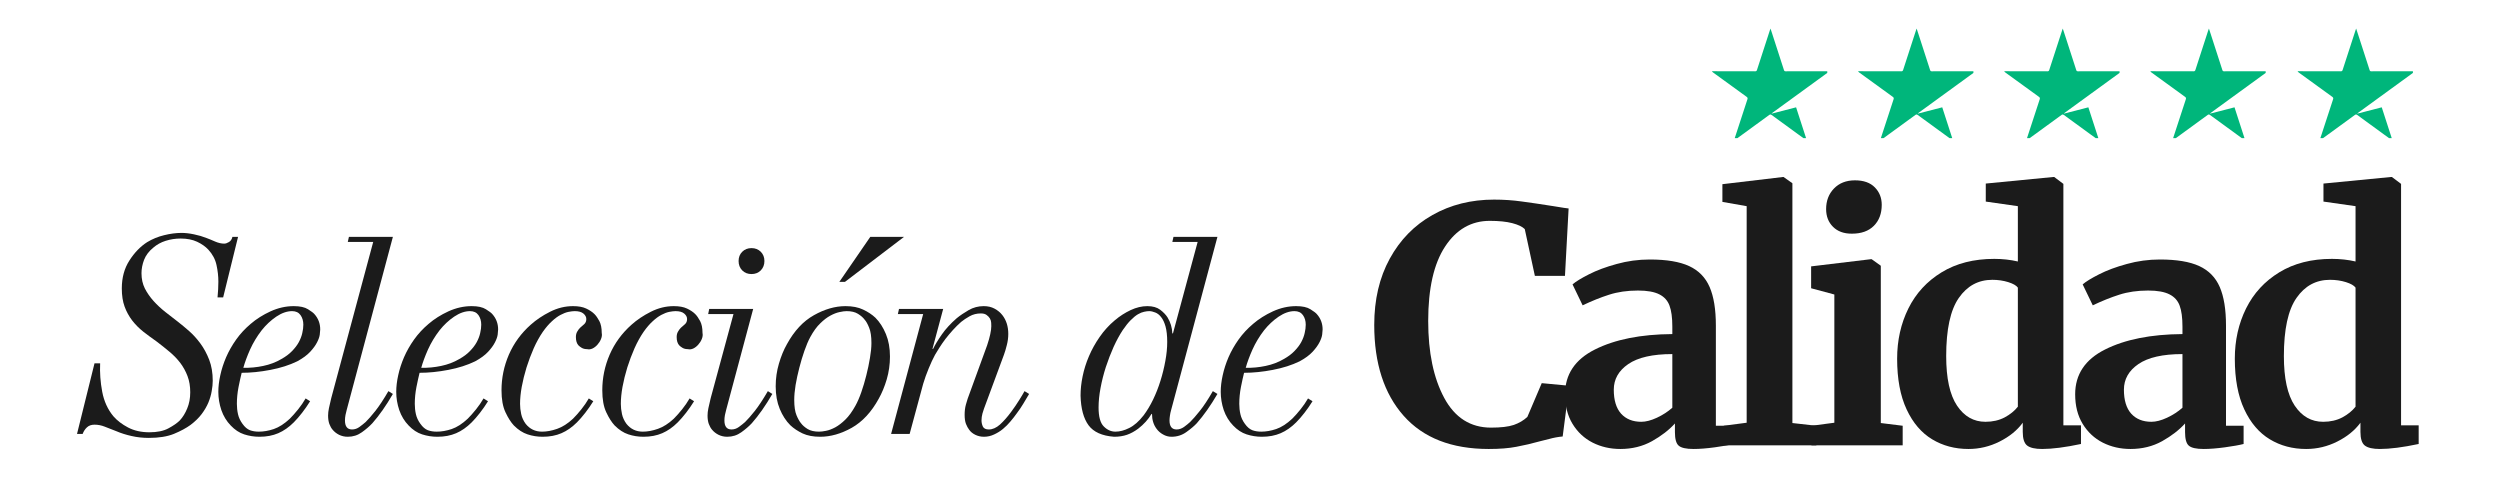
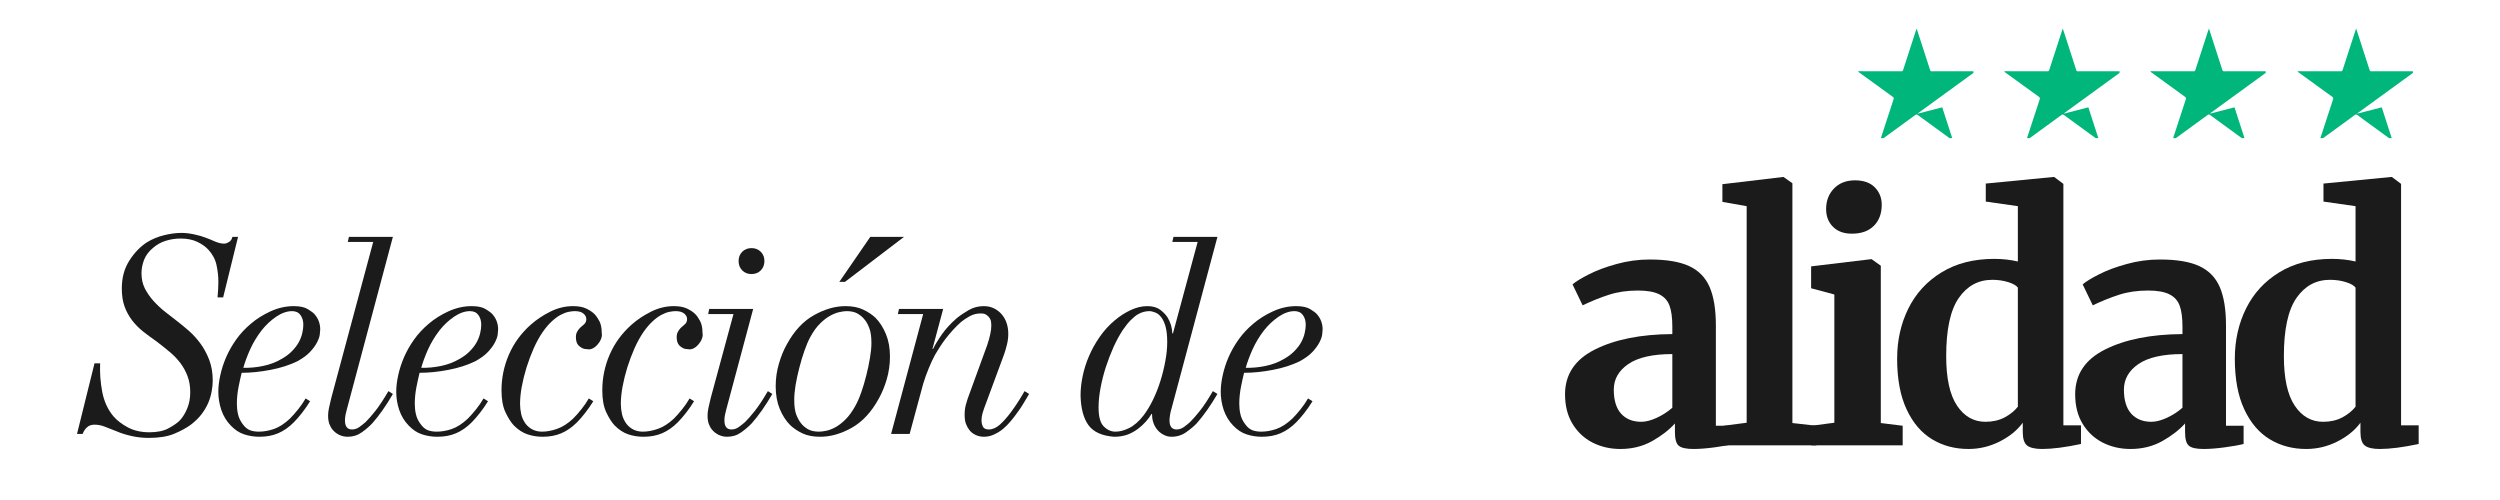
<svg xmlns="http://www.w3.org/2000/svg" version="1.0" preserveAspectRatio="xMidYMid meet" height="100" viewBox="0 0 375 75" zoomAndPan="magnify" width="500">
  <defs>
    <g />
    <clipPath id="8b80aa9a51">
      <rect height="56" y="0" width="161" x="0" />
    </clipPath>
    <clipPath id="820fa99bfd">
      <path clip-rule="nonzero" d="M 173 22 L 188.961 22 L 188.961 43 L 173 43 Z M 173 22" />
    </clipPath>
    <clipPath id="631a1cbf90">
      <rect height="52" y="0" width="189" x="0" />
    </clipPath>
    <clipPath id="2cffc06f2f">
      <path clip-rule="nonzero" d="M 88.637 0.285 L 105.938 0.285 L 105.938 16.723 L 88.637 16.723 Z M 88.637 0.285" />
    </clipPath>
    <clipPath id="0366cafd47">
      <path clip-rule="nonzero" d="M 66.551 0.285 L 83.852 0.285 L 83.852 16.723 L 66.551 16.723 Z M 66.551 0.285" />
    </clipPath>
    <clipPath id="9b9314f5eb">
      <path clip-rule="nonzero" d="M 44.629 0.285 L 61.934 0.285 L 61.934 16.723 L 44.629 16.723 Z M 44.629 0.285" />
    </clipPath>
    <clipPath id="50610937f2">
      <path clip-rule="nonzero" d="M 22.711 0.285 L 40.012 0.285 L 40.012 16.723 L 22.711 16.723 Z M 22.711 0.285" />
    </clipPath>
    <clipPath id="cc63e91d51">
      <path clip-rule="nonzero" d="M 0.789 0.285 L 18.09 0.285 L 18.09 16.723 L 0.789 16.723 Z M 0.789 0.285" />
    </clipPath>
    <clipPath id="674dec4598">
      <rect height="18" y="0" width="107" x="0" />
    </clipPath>
  </defs>
  <g transform="matrix(1, 0, 0, 1, 204, 19)">
    <g clip-path="url(#8b80aa9a51)">
      <g fill-opacity="1" fill="#1b1b1b">
        <g transform="translate(0.714, 47.8)">
          <g>
-             <path d="M 18.594 0.547 C 13.031 0.547 8.773 -1.113 5.828 -4.438 C 2.891 -7.758 1.422 -12.301 1.422 -18.062 C 1.422 -21.852 2.195 -25.164 3.75 -28 C 5.301 -30.832 7.438 -33.016 10.156 -34.547 C 12.875 -36.086 15.953 -36.859 19.391 -36.859 C 20.828 -36.859 22.211 -36.766 23.547 -36.578 C 24.891 -36.398 26.477 -36.164 28.312 -35.875 C 29.688 -35.645 30.441 -35.531 30.578 -35.531 L 30.031 -25.422 L 25.516 -25.422 L 24 -32.438 C 23.633 -32.801 23.008 -33.098 22.125 -33.328 C 21.25 -33.555 20.125 -33.672 18.75 -33.672 C 15.969 -33.672 13.734 -32.383 12.047 -29.812 C 10.359 -27.25 9.516 -23.531 9.516 -18.656 C 9.516 -13.938 10.316 -10.086 11.922 -7.109 C 13.523 -4.141 15.863 -2.656 18.938 -2.656 C 20.414 -2.656 21.555 -2.789 22.359 -3.062 C 23.16 -3.344 23.836 -3.742 24.391 -4.266 L 26.547 -9.328 L 30.672 -8.938 L 29.688 -1.328 C 29 -1.266 28.32 -1.141 27.656 -0.953 C 26.988 -0.773 26.57 -0.672 26.406 -0.641 C 25.094 -0.273 23.867 0.008 22.734 0.219 C 21.609 0.438 20.227 0.547 18.594 0.547 Z M 18.594 0.547" />
-           </g>
+             </g>
        </g>
      </g>
      <g fill-opacity="1" fill="#1b1b1b">
        <g transform="translate(29.083, 47.8)">
          <g>
            <path d="M 1.672 -7.656 C 1.672 -10.633 3.164 -12.875 6.156 -14.375 C 9.156 -15.883 13.023 -16.656 17.766 -16.688 L 17.766 -17.812 C 17.766 -19.156 17.625 -20.203 17.344 -20.953 C 17.07 -21.703 16.566 -22.266 15.828 -22.641 C 15.086 -23.023 14.016 -23.219 12.609 -23.219 C 11.004 -23.219 9.562 -23.008 8.281 -22.594 C 7.008 -22.188 5.688 -21.656 4.312 -21 L 2.797 -24.141 C 3.285 -24.566 4.109 -25.07 5.266 -25.656 C 6.43 -26.25 7.816 -26.766 9.422 -27.203 C 11.023 -27.648 12.676 -27.875 14.375 -27.875 C 16.895 -27.875 18.863 -27.547 20.281 -26.891 C 21.707 -26.234 22.734 -25.188 23.359 -23.75 C 23.984 -22.312 24.297 -20.383 24.297 -17.969 L 24.297 -2.938 L 26.938 -2.938 L 26.938 -0.203 C 26.289 -0.035 25.359 0.129 24.141 0.297 C 22.93 0.461 21.867 0.547 20.953 0.547 C 19.836 0.547 19.094 0.379 18.719 0.047 C 18.344 -0.273 18.156 -0.945 18.156 -1.969 L 18.156 -3.281 C 17.27 -2.301 16.125 -1.414 14.719 -0.625 C 13.312 0.156 11.727 0.547 9.969 0.547 C 8.457 0.547 7.07 0.227 5.812 -0.406 C 4.551 -1.051 3.547 -1.988 2.797 -3.219 C 2.047 -4.445 1.672 -5.926 1.672 -7.656 Z M 13.109 -3.531 C 13.797 -3.531 14.578 -3.734 15.453 -4.141 C 16.336 -4.555 17.109 -5.055 17.766 -5.641 L 17.766 -13.688 C 14.816 -13.688 12.613 -13.188 11.156 -12.188 C 9.707 -11.195 8.984 -9.914 8.984 -8.344 C 8.984 -6.77 9.348 -5.57 10.078 -4.75 C 10.816 -3.938 11.828 -3.531 13.109 -3.531 Z M 13.109 -3.531" />
          </g>
        </g>
      </g>
      <g fill-opacity="1" fill="#1b1b1b">
        <g transform="translate(52.938, 47.8)">
          <g>
            <path d="M 5.062 -35.875 L 1.422 -36.516 L 1.422 -39.172 L 10.5 -40.25 L 10.594 -40.25 L 11.922 -39.312 L 11.922 -3.344 L 15.516 -2.938 L 15.516 0 L 1.625 0 L 1.625 -2.938 L 5.062 -3.391 Z M 5.062 -35.875" />
          </g>
        </g>
      </g>
      <g fill-opacity="1" fill="#1b1b1b">
        <g transform="translate(65.699, 47.8)">
          <g>
            <path d="M 8.047 -31.75 C 6.867 -31.75 5.938 -32.094 5.25 -32.781 C 4.562 -33.469 4.219 -34.352 4.219 -35.438 C 4.219 -36.676 4.609 -37.703 5.391 -38.516 C 6.18 -39.336 7.234 -39.75 8.547 -39.75 C 9.848 -39.75 10.844 -39.395 11.531 -38.688 C 12.219 -37.988 12.562 -37.117 12.562 -36.078 C 12.562 -34.766 12.164 -33.711 11.375 -32.922 C 10.594 -32.141 9.5 -31.75 8.094 -31.75 Z M 5.453 -22.625 L 1.969 -23.562 L 1.969 -26.844 L 10.938 -27.922 L 11.047 -27.922 L 12.422 -26.938 L 12.422 -3.344 L 15.703 -2.938 L 15.703 0 L 2.016 0 L 2.016 -2.938 L 5.453 -3.391 Z M 5.453 -22.625" />
          </g>
        </g>
      </g>
      <g fill-opacity="1" fill="#1b1b1b">
        <g transform="translate(78.804, 47.8)">
          <g>
            <path d="M 12.469 0.547 C 10.438 0.547 8.617 0.062 7.016 -0.906 C 5.41 -1.875 4.133 -3.367 3.188 -5.391 C 2.238 -7.422 1.766 -9.957 1.766 -13 C 1.766 -15.75 2.328 -18.258 3.453 -20.531 C 4.586 -22.812 6.25 -24.617 8.438 -25.953 C 10.633 -27.297 13.27 -27.969 16.344 -27.969 C 17.582 -27.969 18.758 -27.836 19.875 -27.578 L 19.875 -35.875 L 15.062 -36.562 L 15.062 -39.266 L 25.172 -40.25 L 25.328 -40.25 L 26.703 -39.219 L 26.703 -3 L 29.344 -3 L 29.344 -0.203 C 26.988 0.297 25.047 0.547 23.516 0.547 C 22.461 0.547 21.711 0.375 21.266 0.031 C 20.828 -0.312 20.609 -0.992 20.609 -2.016 L 20.609 -3.391 C 19.766 -2.242 18.602 -1.301 17.125 -0.562 C 15.656 0.176 14.102 0.547 12.469 0.547 Z M 15.016 -3.531 C 16.098 -3.531 17.055 -3.75 17.891 -4.188 C 18.723 -4.633 19.383 -5.172 19.875 -5.797 L 19.875 -23.656 C 19.645 -23.977 19.16 -24.254 18.422 -24.484 C 17.691 -24.711 16.898 -24.828 16.047 -24.828 C 13.953 -24.828 12.273 -23.922 11.016 -22.109 C 9.754 -20.297 9.125 -17.391 9.125 -13.391 C 9.125 -10.055 9.664 -7.578 10.75 -5.953 C 11.832 -4.336 13.254 -3.531 15.016 -3.531 Z M 15.016 -3.531" />
          </g>
        </g>
      </g>
      <g fill-opacity="1" fill="#1b1b1b">
        <g transform="translate(105.603, 47.8)">
          <g>
            <path d="M 1.672 -7.656 C 1.672 -10.633 3.164 -12.875 6.156 -14.375 C 9.156 -15.883 13.023 -16.656 17.766 -16.688 L 17.766 -17.812 C 17.766 -19.156 17.625 -20.203 17.344 -20.953 C 17.07 -21.703 16.566 -22.266 15.828 -22.641 C 15.086 -23.023 14.016 -23.219 12.609 -23.219 C 11.004 -23.219 9.562 -23.008 8.281 -22.594 C 7.008 -22.188 5.688 -21.656 4.312 -21 L 2.797 -24.141 C 3.285 -24.566 4.109 -25.07 5.266 -25.656 C 6.43 -26.25 7.816 -26.766 9.422 -27.203 C 11.023 -27.648 12.676 -27.875 14.375 -27.875 C 16.895 -27.875 18.863 -27.547 20.281 -26.891 C 21.707 -26.234 22.734 -25.188 23.359 -23.75 C 23.984 -22.312 24.297 -20.383 24.297 -17.969 L 24.297 -2.938 L 26.938 -2.938 L 26.938 -0.203 C 26.289 -0.035 25.359 0.129 24.141 0.297 C 22.93 0.461 21.867 0.547 20.953 0.547 C 19.836 0.547 19.094 0.379 18.719 0.047 C 18.344 -0.273 18.156 -0.945 18.156 -1.969 L 18.156 -3.281 C 17.27 -2.301 16.125 -1.414 14.719 -0.625 C 13.312 0.156 11.727 0.547 9.969 0.547 C 8.457 0.547 7.07 0.227 5.812 -0.406 C 4.551 -1.051 3.547 -1.988 2.797 -3.219 C 2.047 -4.445 1.672 -5.926 1.672 -7.656 Z M 13.109 -3.531 C 13.797 -3.531 14.578 -3.734 15.453 -4.141 C 16.336 -4.555 17.109 -5.055 17.766 -5.641 L 17.766 -13.688 C 14.816 -13.688 12.613 -13.188 11.156 -12.188 C 9.707 -11.195 8.984 -9.914 8.984 -8.344 C 8.984 -6.77 9.348 -5.57 10.078 -4.75 C 10.816 -3.938 11.828 -3.531 13.109 -3.531 Z M 13.109 -3.531" />
          </g>
        </g>
      </g>
      <g fill-opacity="1" fill="#1b1b1b">
        <g transform="translate(129.457, 47.8)">
          <g>
            <path d="M 12.469 0.547 C 10.438 0.547 8.617 0.062 7.016 -0.906 C 5.41 -1.875 4.133 -3.367 3.188 -5.391 C 2.238 -7.422 1.766 -9.957 1.766 -13 C 1.766 -15.75 2.328 -18.258 3.453 -20.531 C 4.586 -22.812 6.25 -24.617 8.438 -25.953 C 10.633 -27.297 13.27 -27.969 16.344 -27.969 C 17.582 -27.969 18.758 -27.836 19.875 -27.578 L 19.875 -35.875 L 15.062 -36.562 L 15.062 -39.266 L 25.172 -40.25 L 25.328 -40.25 L 26.703 -39.219 L 26.703 -3 L 29.344 -3 L 29.344 -0.203 C 26.988 0.297 25.047 0.547 23.516 0.547 C 22.461 0.547 21.711 0.375 21.266 0.031 C 20.828 -0.312 20.609 -0.992 20.609 -2.016 L 20.609 -3.391 C 19.766 -2.242 18.602 -1.301 17.125 -0.562 C 15.656 0.176 14.102 0.547 12.469 0.547 Z M 15.016 -3.531 C 16.098 -3.531 17.055 -3.75 17.891 -4.188 C 18.723 -4.633 19.383 -5.172 19.875 -5.797 L 19.875 -23.656 C 19.645 -23.977 19.16 -24.254 18.422 -24.484 C 17.691 -24.711 16.898 -24.828 16.047 -24.828 C 13.953 -24.828 12.273 -23.922 11.016 -22.109 C 9.754 -20.297 9.125 -17.391 9.125 -13.391 C 9.125 -10.055 9.664 -7.578 10.75 -5.953 C 11.832 -4.336 13.254 -3.531 15.016 -3.531 Z M 15.016 -3.531" />
          </g>
        </g>
      </g>
    </g>
  </g>
  <g transform="matrix(1, 0, 0, 1, 10, 23)">
    <g clip-path="url(#631a1cbf90)">
      <g fill-opacity="1" fill="#1b1b1b">
        <g transform="translate(1.552, 42.092)">
          <g>
            <path d="M 24.156 -29.562 L 21.922 -20.484 L 21.078 -20.484 C 21.16 -21.328 21.203 -22.113 21.203 -22.844 C 21.203 -23.664 21.109 -24.5 20.922 -25.344 C 20.742 -26.188 20.332 -26.957 19.688 -27.656 C 19.258 -28.113 18.703 -28.504 18.016 -28.828 C 17.328 -29.148 16.504 -29.312 15.547 -29.312 C 14.754 -29.312 14.004 -29.195 13.297 -28.969 C 12.598 -28.75 11.984 -28.41 11.453 -27.953 C 10.797 -27.422 10.332 -26.812 10.062 -26.125 C 9.801 -25.438 9.672 -24.766 9.672 -24.109 C 9.672 -23.266 9.836 -22.504 10.172 -21.828 C 10.516 -21.16 10.953 -20.531 11.484 -19.938 C 12.023 -19.344 12.617 -18.789 13.266 -18.281 C 13.91 -17.781 14.539 -17.289 15.156 -16.812 C 15.664 -16.414 16.219 -15.957 16.812 -15.438 C 17.406 -14.914 17.969 -14.297 18.5 -13.578 C 19.031 -12.859 19.473 -12.039 19.828 -11.125 C 20.18 -10.207 20.359 -9.16 20.359 -7.984 C 20.359 -7.504 20.305 -6.984 20.203 -6.422 C 20.109 -5.859 19.941 -5.285 19.703 -4.703 C 19.461 -4.129 19.125 -3.551 18.688 -2.969 C 18.25 -2.395 17.691 -1.852 17.016 -1.344 C 16.367 -0.875 15.547 -0.43 14.547 -0.016 C 13.547 0.391 12.285 0.594 10.766 0.594 C 9.867 0.594 9.008 0.5 8.188 0.312 C 7.375 0.133 6.602 -0.109 5.875 -0.422 C 5.227 -0.672 4.656 -0.895 4.156 -1.094 C 3.664 -1.289 3.156 -1.391 2.625 -1.391 C 2.145 -1.391 1.766 -1.254 1.484 -0.984 C 1.203 -0.723 0.988 -0.395 0.844 0 L 0 0 L 2.625 -10.594 L 3.469 -10.594 C 3.406 -9.188 3.508 -7.766 3.781 -6.328 C 4.051 -4.898 4.609 -3.676 5.453 -2.656 C 6.016 -2.008 6.75 -1.445 7.656 -0.969 C 8.57 -0.488 9.641 -0.25 10.859 -0.25 C 12.035 -0.25 12.988 -0.445 13.719 -0.844 C 14.457 -1.238 15.023 -1.633 15.422 -2.031 C 15.867 -2.508 16.238 -3.109 16.531 -3.828 C 16.832 -4.547 16.984 -5.352 16.984 -6.25 C 16.984 -7.156 16.848 -7.961 16.578 -8.672 C 16.305 -9.391 15.945 -10.047 15.5 -10.641 C 15.051 -11.234 14.516 -11.789 13.891 -12.312 C 13.273 -12.832 12.629 -13.348 11.953 -13.859 C 11.242 -14.359 10.57 -14.852 9.938 -15.344 C 9.312 -15.844 8.758 -16.398 8.281 -17.016 C 7.801 -17.641 7.422 -18.332 7.141 -19.094 C 6.859 -19.852 6.719 -20.766 6.719 -21.828 C 6.719 -23.441 7.098 -24.836 7.859 -26.016 C 8.617 -27.203 9.504 -28.117 10.516 -28.766 C 11.305 -29.242 12.156 -29.594 13.062 -29.812 C 13.977 -30.039 14.848 -30.156 15.672 -30.156 C 16.266 -30.156 16.895 -30.082 17.562 -29.938 C 18.238 -29.801 18.859 -29.617 19.422 -29.391 C 19.797 -29.254 20.227 -29.078 20.719 -28.859 C 21.207 -28.648 21.664 -28.547 22.094 -28.547 C 22.289 -28.547 22.52 -28.625 22.781 -28.781 C 23.051 -28.938 23.227 -29.195 23.312 -29.562 Z M 24.156 -29.562" />
          </g>
        </g>
      </g>
      <g fill-opacity="1" fill="#1b1b1b">
        <g transform="translate(20.891, 42.092)">
          <g>
            <path d="M 5.609 -9.922 C 6.598 -9.898 7.594 -9.992 8.594 -10.203 C 9.594 -10.41 10.5 -10.754 11.312 -11.234 C 11.969 -11.598 12.504 -12 12.922 -12.438 C 13.348 -12.875 13.688 -13.32 13.938 -13.781 C 14.188 -14.25 14.359 -14.703 14.453 -15.141 C 14.555 -15.578 14.609 -15.992 14.609 -16.391 C 14.609 -16.953 14.469 -17.43 14.188 -17.828 C 13.906 -18.223 13.484 -18.422 12.922 -18.422 C 12.16 -18.422 11.367 -18.145 10.547 -17.594 C 9.734 -17.039 9.004 -16.359 8.359 -15.547 C 7.66 -14.641 7.082 -13.68 6.625 -12.672 C 6.176 -11.66 5.836 -10.742 5.609 -9.922 Z M 15.625 -4.906 C 15.258 -4.312 14.859 -3.734 14.422 -3.172 C 13.984 -2.609 13.566 -2.129 13.172 -1.734 C 12.441 -1.004 11.664 -0.461 10.844 -0.109 C 10.031 0.242 9.094 0.422 8.031 0.422 C 7.238 0.422 6.473 0.301 5.734 0.062 C 5.004 -0.176 4.332 -0.617 3.719 -1.266 C 3.094 -1.91 2.625 -2.68 2.312 -3.578 C 2.008 -4.484 1.859 -5.398 1.859 -6.328 C 1.859 -7.086 1.957 -7.914 2.156 -8.812 C 2.352 -9.719 2.645 -10.617 3.031 -11.516 C 3.426 -12.422 3.926 -13.301 4.531 -14.156 C 5.145 -15.02 5.875 -15.805 6.719 -16.516 C 7.562 -17.242 8.551 -17.867 9.688 -18.391 C 10.832 -18.91 11.992 -19.172 13.172 -19.172 C 14.109 -19.172 14.82 -19.016 15.312 -18.703 C 15.801 -18.398 16.117 -18.16 16.266 -17.984 C 16.848 -17.336 17.141 -16.566 17.141 -15.672 C 17.141 -15.523 17.117 -15.273 17.078 -14.922 C 17.035 -14.578 16.898 -14.188 16.672 -13.75 C 16.453 -13.312 16.109 -12.836 15.641 -12.328 C 15.18 -11.828 14.531 -11.348 13.688 -10.891 C 12.531 -10.328 11.191 -9.898 9.672 -9.609 C 8.148 -9.316 6.711 -9.172 5.359 -9.172 C 5.223 -8.629 5.066 -7.922 4.891 -7.047 C 4.723 -6.18 4.641 -5.336 4.641 -4.516 C 4.641 -3.984 4.695 -3.461 4.812 -2.953 C 4.926 -2.453 5.148 -1.973 5.484 -1.516 C 5.828 -1.035 6.195 -0.719 6.594 -0.562 C 6.988 -0.414 7.438 -0.344 7.938 -0.344 C 8.645 -0.344 9.391 -0.473 10.172 -0.734 C 10.961 -1.004 11.766 -1.52 12.578 -2.281 C 12.973 -2.676 13.391 -3.145 13.828 -3.688 C 14.266 -4.238 14.641 -4.785 14.953 -5.328 Z M 15.625 -4.906" />
          </g>
        </g>
      </g>
      <g fill-opacity="1" fill="#1b1b1b">
        <g transform="translate(36.683, 42.092)">
          <g>
            <path d="M 12.25 -29.562 L 5.328 -3.625 C 5.266 -3.406 5.203 -3.145 5.141 -2.844 C 5.086 -2.551 5.062 -2.281 5.062 -2.031 C 5.062 -1.125 5.414 -0.672 6.125 -0.672 C 6.52 -0.672 6.891 -0.797 7.234 -1.047 C 7.586 -1.305 7.895 -1.551 8.156 -1.781 C 8.551 -2.164 9.035 -2.719 9.609 -3.438 C 10.18 -4.156 10.836 -5.148 11.578 -6.422 L 12.25 -6 C 11.238 -4.25 10.211 -2.785 9.172 -1.609 C 8.742 -1.148 8.219 -0.695 7.594 -0.25 C 6.977 0.195 6.273 0.422 5.484 0.422 C 5.004 0.422 4.566 0.32 4.172 0.125 C 3.785 -0.07 3.461 -0.328 3.203 -0.641 C 3.016 -0.859 2.852 -1.145 2.719 -1.5 C 2.594 -1.852 2.531 -2.27 2.531 -2.75 C 2.531 -3.082 2.57 -3.453 2.656 -3.859 C 2.738 -4.273 2.852 -4.773 3 -5.359 L 9.297 -28.797 L 5.484 -28.797 L 5.656 -29.562 Z M 12.25 -29.562" />
          </g>
        </g>
      </g>
      <g fill-opacity="1" fill="#1b1b1b">
        <g transform="translate(47.577, 42.092)">
          <g>
            <path d="M 5.609 -9.922 C 6.598 -9.898 7.594 -9.992 8.594 -10.203 C 9.594 -10.41 10.5 -10.754 11.312 -11.234 C 11.969 -11.598 12.504 -12 12.922 -12.438 C 13.348 -12.875 13.688 -13.32 13.938 -13.781 C 14.188 -14.25 14.359 -14.703 14.453 -15.141 C 14.555 -15.578 14.609 -15.992 14.609 -16.391 C 14.609 -16.953 14.469 -17.43 14.188 -17.828 C 13.906 -18.223 13.484 -18.422 12.922 -18.422 C 12.16 -18.422 11.367 -18.145 10.547 -17.594 C 9.734 -17.039 9.004 -16.359 8.359 -15.547 C 7.66 -14.641 7.082 -13.68 6.625 -12.672 C 6.176 -11.66 5.836 -10.742 5.609 -9.922 Z M 15.625 -4.906 C 15.258 -4.312 14.859 -3.734 14.422 -3.172 C 13.984 -2.609 13.566 -2.129 13.172 -1.734 C 12.441 -1.004 11.664 -0.461 10.844 -0.109 C 10.031 0.242 9.094 0.422 8.031 0.422 C 7.238 0.422 6.473 0.301 5.734 0.062 C 5.004 -0.176 4.332 -0.617 3.719 -1.266 C 3.094 -1.91 2.625 -2.68 2.312 -3.578 C 2.008 -4.484 1.859 -5.398 1.859 -6.328 C 1.859 -7.086 1.957 -7.914 2.156 -8.812 C 2.352 -9.719 2.645 -10.617 3.031 -11.516 C 3.426 -12.422 3.926 -13.301 4.531 -14.156 C 5.145 -15.02 5.875 -15.805 6.719 -16.516 C 7.562 -17.242 8.551 -17.867 9.688 -18.391 C 10.832 -18.91 11.992 -19.172 13.172 -19.172 C 14.109 -19.172 14.82 -19.016 15.312 -18.703 C 15.801 -18.398 16.117 -18.16 16.266 -17.984 C 16.848 -17.336 17.141 -16.566 17.141 -15.672 C 17.141 -15.523 17.117 -15.273 17.078 -14.922 C 17.035 -14.578 16.898 -14.188 16.672 -13.75 C 16.453 -13.312 16.109 -12.836 15.641 -12.328 C 15.18 -11.828 14.531 -11.348 13.688 -10.891 C 12.531 -10.328 11.191 -9.898 9.672 -9.609 C 8.148 -9.316 6.711 -9.172 5.359 -9.172 C 5.223 -8.629 5.066 -7.922 4.891 -7.047 C 4.723 -6.18 4.641 -5.336 4.641 -4.516 C 4.641 -3.984 4.695 -3.461 4.812 -2.953 C 4.926 -2.453 5.148 -1.973 5.484 -1.516 C 5.828 -1.035 6.195 -0.719 6.594 -0.562 C 6.988 -0.414 7.438 -0.344 7.938 -0.344 C 8.645 -0.344 9.391 -0.473 10.172 -0.734 C 10.961 -1.004 11.766 -1.52 12.578 -2.281 C 12.973 -2.676 13.391 -3.145 13.828 -3.688 C 14.266 -4.238 14.641 -4.785 14.953 -5.328 Z M 15.625 -4.906" />
          </g>
        </g>
      </g>
      <g fill-opacity="1" fill="#1b1b1b">
        <g transform="translate(63.368, 42.092)">
          <g>
            <path d="M 15.625 -4.906 C 15.258 -4.312 14.859 -3.734 14.422 -3.172 C 13.984 -2.609 13.566 -2.129 13.172 -1.734 C 12.441 -1.004 11.664 -0.461 10.844 -0.109 C 10.031 0.242 9.094 0.422 8.031 0.422 C 7.238 0.422 6.484 0.301 5.766 0.062 C 5.047 -0.176 4.363 -0.617 3.719 -1.266 C 3.27 -1.742 2.848 -2.406 2.453 -3.25 C 2.055 -4.094 1.859 -5.191 1.859 -6.547 C 1.859 -8.398 2.227 -10.188 2.969 -11.906 C 3.719 -13.625 4.812 -15.117 6.25 -16.391 C 7.062 -17.117 8.023 -17.766 9.141 -18.328 C 10.254 -18.891 11.398 -19.172 12.578 -19.172 C 13.398 -19.172 14.062 -19.051 14.562 -18.812 C 15.07 -18.57 15.484 -18.297 15.797 -17.984 C 16.047 -17.734 16.289 -17.383 16.531 -16.938 C 16.77 -16.488 16.891 -15.895 16.891 -15.156 C 16.953 -14.852 16.914 -14.547 16.781 -14.234 C 16.656 -13.922 16.477 -13.641 16.25 -13.391 C 16.031 -13.141 15.781 -12.945 15.5 -12.812 C 15.219 -12.688 14.953 -12.656 14.703 -12.719 C 14.391 -12.719 14.125 -12.781 13.906 -12.906 C 13.695 -13.031 13.523 -13.16 13.391 -13.297 C 13.141 -13.578 13.016 -13.988 13.016 -14.531 C 13.016 -14.844 13.078 -15.109 13.203 -15.328 C 13.328 -15.555 13.473 -15.754 13.641 -15.922 C 13.867 -16.117 14.082 -16.305 14.281 -16.484 C 14.477 -16.672 14.578 -16.922 14.578 -17.234 C 14.578 -17.547 14.43 -17.82 14.141 -18.062 C 13.859 -18.301 13.426 -18.422 12.844 -18.422 C 12.582 -18.422 12.27 -18.383 11.906 -18.312 C 11.539 -18.238 11.145 -18.086 10.719 -17.859 C 10.301 -17.641 9.867 -17.32 9.422 -16.906 C 8.973 -16.5 8.52 -15.973 8.062 -15.328 C 7.562 -14.598 7.102 -13.77 6.688 -12.844 C 6.281 -11.914 5.922 -10.957 5.609 -9.969 C 5.305 -8.977 5.066 -8.008 4.891 -7.062 C 4.723 -6.125 4.641 -5.273 4.641 -4.516 C 4.641 -4.016 4.695 -3.504 4.812 -2.984 C 4.926 -2.461 5.148 -1.973 5.484 -1.516 C 6.109 -0.734 6.926 -0.344 7.938 -0.344 C 8.645 -0.344 9.398 -0.484 10.203 -0.766 C 11.004 -1.047 11.797 -1.551 12.578 -2.281 C 12.973 -2.676 13.391 -3.145 13.828 -3.688 C 14.266 -4.238 14.641 -4.785 14.953 -5.328 Z M 15.625 -4.906" />
          </g>
        </g>
      </g>
      <g fill-opacity="1" fill="#1b1b1b">
        <g transform="translate(78.485, 42.092)">
          <g>
            <path d="M 15.625 -4.906 C 15.258 -4.312 14.859 -3.734 14.422 -3.172 C 13.984 -2.609 13.566 -2.129 13.172 -1.734 C 12.441 -1.004 11.664 -0.461 10.844 -0.109 C 10.031 0.242 9.094 0.422 8.031 0.422 C 7.238 0.422 6.484 0.301 5.766 0.062 C 5.047 -0.176 4.363 -0.617 3.719 -1.266 C 3.27 -1.742 2.848 -2.406 2.453 -3.25 C 2.055 -4.094 1.859 -5.191 1.859 -6.547 C 1.859 -8.398 2.227 -10.188 2.969 -11.906 C 3.719 -13.625 4.812 -15.117 6.25 -16.391 C 7.062 -17.117 8.023 -17.766 9.141 -18.328 C 10.254 -18.891 11.398 -19.172 12.578 -19.172 C 13.398 -19.172 14.062 -19.051 14.562 -18.812 C 15.07 -18.57 15.484 -18.297 15.797 -17.984 C 16.047 -17.734 16.289 -17.383 16.531 -16.938 C 16.77 -16.488 16.891 -15.895 16.891 -15.156 C 16.953 -14.852 16.914 -14.547 16.781 -14.234 C 16.656 -13.922 16.477 -13.641 16.25 -13.391 C 16.031 -13.141 15.781 -12.945 15.5 -12.812 C 15.219 -12.688 14.953 -12.656 14.703 -12.719 C 14.391 -12.719 14.125 -12.781 13.906 -12.906 C 13.695 -13.031 13.523 -13.16 13.391 -13.297 C 13.141 -13.578 13.016 -13.988 13.016 -14.531 C 13.016 -14.844 13.078 -15.109 13.203 -15.328 C 13.328 -15.555 13.473 -15.754 13.641 -15.922 C 13.867 -16.117 14.082 -16.305 14.281 -16.484 C 14.477 -16.672 14.578 -16.922 14.578 -17.234 C 14.578 -17.547 14.43 -17.82 14.141 -18.062 C 13.859 -18.301 13.426 -18.422 12.844 -18.422 C 12.582 -18.422 12.27 -18.383 11.906 -18.312 C 11.539 -18.238 11.145 -18.086 10.719 -17.859 C 10.301 -17.641 9.867 -17.32 9.422 -16.906 C 8.973 -16.5 8.52 -15.973 8.062 -15.328 C 7.562 -14.598 7.102 -13.77 6.688 -12.844 C 6.281 -11.914 5.922 -10.957 5.609 -9.969 C 5.305 -8.977 5.066 -8.008 4.891 -7.062 C 4.723 -6.125 4.641 -5.273 4.641 -4.516 C 4.641 -4.016 4.695 -3.504 4.812 -2.984 C 4.926 -2.461 5.148 -1.973 5.484 -1.516 C 6.109 -0.734 6.926 -0.344 7.938 -0.344 C 8.645 -0.344 9.398 -0.484 10.203 -0.766 C 11.004 -1.047 11.797 -1.551 12.578 -2.281 C 12.973 -2.676 13.391 -3.145 13.828 -3.688 C 14.266 -4.238 14.641 -4.785 14.953 -5.328 Z M 15.625 -4.906" />
          </g>
        </g>
      </g>
      <g fill-opacity="1" fill="#1b1b1b">
        <g transform="translate(93.601, 42.092)">
          <g>
            <path d="M 7.188 -25.938 C 7.188 -26.5 7.367 -26.961 7.734 -27.328 C 8.098 -27.691 8.562 -27.875 9.125 -27.875 C 9.688 -27.875 10.148 -27.691 10.516 -27.328 C 10.879 -26.961 11.062 -26.5 11.062 -25.938 C 11.062 -25.375 10.879 -24.906 10.516 -24.531 C 10.148 -24.164 9.688 -23.984 9.125 -23.984 C 8.562 -23.984 8.098 -24.164 7.734 -24.531 C 7.367 -24.906 7.188 -25.375 7.188 -25.938 Z M 9.375 -18.75 L 5.328 -3.625 C 5.266 -3.406 5.203 -3.145 5.141 -2.844 C 5.086 -2.551 5.062 -2.281 5.062 -2.031 C 5.062 -1.125 5.414 -0.672 6.125 -0.672 C 6.52 -0.672 6.891 -0.797 7.234 -1.047 C 7.586 -1.305 7.895 -1.551 8.156 -1.781 C 8.551 -2.164 9.035 -2.719 9.609 -3.438 C 10.18 -4.156 10.836 -5.148 11.578 -6.422 L 12.25 -6 C 11.238 -4.25 10.211 -2.785 9.172 -1.609 C 8.742 -1.148 8.219 -0.695 7.594 -0.25 C 6.977 0.195 6.273 0.422 5.484 0.422 C 5.004 0.422 4.566 0.32 4.172 0.125 C 3.785 -0.07 3.461 -0.328 3.203 -0.641 C 3.016 -0.859 2.852 -1.145 2.719 -1.5 C 2.594 -1.852 2.531 -2.27 2.531 -2.75 C 2.531 -3.082 2.57 -3.453 2.656 -3.859 C 2.738 -4.273 2.852 -4.773 3 -5.359 L 6.422 -17.984 L 2.625 -17.984 L 2.781 -18.75 Z M 9.375 -18.75" />
          </g>
        </g>
      </g>
      <g fill-opacity="1" fill="#1b1b1b">
        <g transform="translate(104.495, 42.092)">
          <g>
            <path d="M 8.359 -0.344 C 8.641 -0.344 8.988 -0.383 9.406 -0.469 C 9.832 -0.551 10.289 -0.723 10.781 -0.984 C 11.281 -1.254 11.789 -1.645 12.312 -2.156 C 12.832 -2.664 13.332 -3.352 13.812 -4.219 C 14.125 -4.781 14.422 -5.461 14.703 -6.266 C 14.984 -7.066 15.234 -7.91 15.453 -8.797 C 15.68 -9.691 15.863 -10.562 16 -11.406 C 16.145 -12.25 16.219 -12.992 16.219 -13.641 C 16.219 -14.629 16.102 -15.395 15.875 -15.938 C 15.656 -16.488 15.43 -16.891 15.203 -17.141 C 14.973 -17.453 14.641 -17.742 14.203 -18.016 C 13.773 -18.285 13.207 -18.422 12.5 -18.422 C 12.219 -18.422 11.863 -18.375 11.438 -18.281 C 11.02 -18.195 10.562 -18.02 10.062 -17.75 C 9.57 -17.488 9.066 -17.102 8.547 -16.594 C 8.023 -16.094 7.523 -15.406 7.047 -14.531 C 6.742 -13.969 6.453 -13.285 6.172 -12.484 C 5.891 -11.68 5.633 -10.832 5.406 -9.938 C 5.176 -9.051 4.988 -8.188 4.844 -7.344 C 4.707 -6.5 4.641 -5.754 4.641 -5.109 C 4.641 -4.117 4.754 -3.348 4.984 -2.797 C 5.211 -2.254 5.438 -1.859 5.656 -1.609 C 5.883 -1.297 6.219 -1.004 6.656 -0.734 C 7.094 -0.473 7.66 -0.344 8.359 -0.344 Z M 12.328 -19.172 C 13.367 -19.172 14.25 -19 14.969 -18.656 C 15.688 -18.32 16.301 -17.914 16.812 -17.438 C 17.457 -16.789 17.984 -15.973 18.391 -14.984 C 18.797 -14.004 19 -12.879 19 -11.609 C 19 -10.43 18.836 -9.289 18.516 -8.188 C 18.191 -7.094 17.789 -6.125 17.312 -5.281 C 16.219 -3.281 14.867 -1.828 13.266 -0.922 C 11.66 -0.023 10.082 0.422 8.531 0.422 C 7.488 0.422 6.609 0.254 5.891 -0.078 C 5.172 -0.422 4.555 -0.832 4.047 -1.312 C 3.398 -1.957 2.875 -2.77 2.469 -3.75 C 2.062 -4.738 1.859 -5.867 1.859 -7.141 C 1.859 -8.316 2.02 -9.453 2.344 -10.547 C 2.664 -11.648 3.066 -12.625 3.547 -13.469 C 4.641 -15.469 5.988 -16.914 7.594 -17.812 C 9.207 -18.719 10.785 -19.172 12.328 -19.172 Z M 21.109 -29.562 L 12.25 -22.812 L 11.406 -22.812 L 16.047 -29.562 Z M 21.109 -29.562" />
          </g>
        </g>
      </g>
      <g fill-opacity="1" fill="#1b1b1b">
        <g transform="translate(122.398, 42.092)">
          <g>
            <path d="M 9.078 -18.75 L 7.469 -12.75 L 7.562 -12.75 C 7.875 -13.395 8.312 -14.117 8.875 -14.922 C 9.438 -15.734 10.18 -16.547 11.109 -17.359 C 11.617 -17.773 12.219 -18.18 12.906 -18.578 C 13.594 -18.973 14.344 -19.172 15.156 -19.172 C 15.781 -19.172 16.32 -19.047 16.781 -18.797 C 17.25 -18.547 17.641 -18.223 17.953 -17.828 C 18.547 -17.066 18.844 -16.125 18.844 -15 C 18.844 -14.438 18.77 -13.879 18.625 -13.328 C 18.488 -12.773 18.348 -12.301 18.203 -11.906 L 15.203 -3.797 C 15.148 -3.66 15.07 -3.414 14.969 -3.062 C 14.875 -2.707 14.828 -2.363 14.828 -2.031 C 14.828 -1.719 14.895 -1.41 15.031 -1.109 C 15.176 -0.816 15.473 -0.672 15.922 -0.672 C 16.484 -0.672 17.039 -0.914 17.594 -1.406 C 18.145 -1.906 18.703 -2.535 19.266 -3.297 C 19.742 -3.941 20.156 -4.547 20.5 -5.109 C 20.852 -5.672 21.113 -6.109 21.281 -6.422 L 21.969 -6 C 21.688 -5.52 21.395 -5.031 21.094 -4.531 C 20.801 -4.039 20.473 -3.555 20.109 -3.078 C 19.828 -2.68 19.516 -2.281 19.172 -1.875 C 18.836 -1.469 18.461 -1.094 18.047 -0.75 C 17.641 -0.414 17.195 -0.141 16.719 0.078 C 16.238 0.305 15.734 0.422 15.203 0.422 C 14.723 0.422 14.285 0.32 13.891 0.125 C 13.492 -0.07 13.188 -0.328 12.969 -0.641 C 12.801 -0.859 12.645 -1.145 12.5 -1.5 C 12.363 -1.852 12.297 -2.312 12.297 -2.875 C 12.297 -3.438 12.359 -3.941 12.484 -4.391 C 12.609 -4.836 12.695 -5.133 12.75 -5.281 L 15.672 -13.297 C 15.891 -13.953 16.047 -14.508 16.141 -14.969 C 16.242 -15.438 16.297 -15.836 16.297 -16.172 C 16.297 -16.285 16.289 -16.453 16.281 -16.672 C 16.27 -16.898 16.207 -17.113 16.094 -17.312 C 15.977 -17.508 15.812 -17.688 15.594 -17.844 C 15.383 -18 15.098 -18.078 14.734 -18.078 C 14.117 -18.078 13.555 -17.938 13.047 -17.656 C 12.547 -17.375 12.125 -17.094 11.781 -16.812 C 11.363 -16.445 10.945 -16.035 10.531 -15.578 C 10.125 -15.129 9.75 -14.68 9.406 -14.234 C 9.07 -13.785 8.77 -13.348 8.5 -12.922 C 8.238 -12.504 8.023 -12.156 7.859 -11.875 C 7.547 -11.301 7.227 -10.617 6.906 -9.828 C 6.582 -9.047 6.305 -8.273 6.078 -7.516 L 4.047 0 L 1.266 0 L 6.078 -17.984 L 2.281 -17.984 L 2.453 -18.75 Z M 9.078 -18.75" />
          </g>
        </g>
      </g>
      <g fill-opacity="1" fill="#1b1b1b">
        <g transform="translate(143.003, 42.092)">
          <g />
        </g>
      </g>
      <g fill-opacity="1" fill="#1b1b1b">
        <g transform="translate(150.224, 42.092)">
          <g>
            <path d="M 7.094 -0.344 C 7.738 -0.344 8.426 -0.523 9.156 -0.891 C 9.895 -1.254 10.613 -1.883 11.312 -2.781 C 11.82 -3.457 12.297 -4.242 12.734 -5.141 C 13.172 -6.047 13.539 -6.988 13.844 -7.969 C 14.156 -8.957 14.398 -9.953 14.578 -10.953 C 14.766 -11.953 14.859 -12.906 14.859 -13.812 C 14.859 -14.738 14.773 -15.504 14.609 -16.109 C 14.441 -16.711 14.223 -17.18 13.953 -17.516 C 13.691 -17.859 13.395 -18.094 13.062 -18.219 C 12.738 -18.352 12.438 -18.422 12.156 -18.422 C 11.938 -18.422 11.688 -18.391 11.406 -18.328 C 11.125 -18.273 10.812 -18.148 10.469 -17.953 C 10.133 -17.754 9.773 -17.461 9.391 -17.078 C 9.016 -16.703 8.613 -16.203 8.188 -15.578 C 7.707 -14.848 7.25 -14.004 6.812 -13.047 C 6.383 -12.086 6 -11.086 5.656 -10.047 C 5.32 -9.004 5.055 -7.957 4.859 -6.906 C 4.66 -5.852 4.562 -4.875 4.562 -3.969 C 4.562 -2.594 4.82 -1.645 5.344 -1.125 C 5.863 -0.602 6.445 -0.344 7.094 -0.344 Z M 22.391 -29.562 L 15.422 -3.5 C 15.359 -3.281 15.305 -3.031 15.266 -2.75 C 15.223 -2.469 15.203 -2.227 15.203 -2.031 C 15.203 -1.125 15.555 -0.672 16.266 -0.672 C 16.648 -0.672 17.02 -0.797 17.375 -1.047 C 17.727 -1.305 18.031 -1.551 18.281 -1.781 C 18.676 -2.164 19.16 -2.719 19.734 -3.438 C 20.316 -4.156 20.973 -5.148 21.703 -6.422 L 22.391 -6 C 21.367 -4.25 20.336 -2.785 19.297 -1.609 C 18.93 -1.211 18.414 -0.773 17.75 -0.297 C 17.094 0.18 16.344 0.422 15.5 0.422 C 15.051 0.422 14.629 0.305 14.234 0.078 C 13.836 -0.141 13.516 -0.422 13.266 -0.766 C 12.805 -1.379 12.578 -2.125 12.578 -3 L 12.5 -3 C 12.02 -2.188 11.359 -1.453 10.516 -0.797 C 9.953 -0.379 9.391 -0.07 8.828 0.125 C 8.266 0.32 7.617 0.422 6.891 0.422 C 5.086 0.285 3.812 -0.285 3.062 -1.297 C 2.312 -2.316 1.91 -3.801 1.859 -5.75 C 1.859 -6.676 1.961 -7.645 2.172 -8.656 C 2.379 -9.664 2.695 -10.672 3.125 -11.672 C 3.551 -12.672 4.086 -13.633 4.734 -14.562 C 5.379 -15.5 6.141 -16.332 7.016 -17.062 C 7.742 -17.676 8.531 -18.18 9.375 -18.578 C 10.219 -18.973 11.051 -19.172 11.875 -19.172 C 12.688 -19.172 13.332 -18.988 13.812 -18.625 C 14.289 -18.258 14.656 -17.879 14.906 -17.484 C 15.352 -16.754 15.594 -15.953 15.625 -15.078 L 15.719 -15.078 L 19.422 -28.797 L 15.625 -28.797 L 15.797 -29.562 Z M 22.391 -29.562" />
          </g>
        </g>
      </g>
      <g clip-path="url(#820fa99bfd)">
        <g fill-opacity="1" fill="#1b1b1b">
          <g transform="translate(171.251, 42.092)">
            <g>
              <path d="M 5.609 -9.922 C 6.598 -9.898 7.594 -9.992 8.594 -10.203 C 9.594 -10.41 10.5 -10.754 11.312 -11.234 C 11.969 -11.598 12.504 -12 12.922 -12.438 C 13.348 -12.875 13.688 -13.32 13.938 -13.781 C 14.188 -14.25 14.359 -14.703 14.453 -15.141 C 14.555 -15.578 14.609 -15.992 14.609 -16.391 C 14.609 -16.953 14.469 -17.43 14.188 -17.828 C 13.906 -18.223 13.484 -18.422 12.922 -18.422 C 12.16 -18.422 11.367 -18.145 10.547 -17.594 C 9.734 -17.039 9.004 -16.359 8.359 -15.547 C 7.66 -14.641 7.082 -13.68 6.625 -12.672 C 6.176 -11.66 5.836 -10.742 5.609 -9.922 Z M 15.625 -4.906 C 15.258 -4.312 14.859 -3.734 14.422 -3.172 C 13.984 -2.609 13.566 -2.129 13.172 -1.734 C 12.441 -1.004 11.664 -0.461 10.844 -0.109 C 10.031 0.242 9.094 0.422 8.031 0.422 C 7.238 0.422 6.473 0.301 5.734 0.062 C 5.004 -0.176 4.332 -0.617 3.719 -1.266 C 3.094 -1.91 2.625 -2.68 2.312 -3.578 C 2.008 -4.484 1.859 -5.398 1.859 -6.328 C 1.859 -7.086 1.957 -7.914 2.156 -8.812 C 2.352 -9.719 2.645 -10.617 3.031 -11.516 C 3.426 -12.422 3.926 -13.301 4.531 -14.156 C 5.145 -15.02 5.875 -15.805 6.719 -16.516 C 7.562 -17.242 8.551 -17.867 9.688 -18.391 C 10.832 -18.91 11.992 -19.172 13.172 -19.172 C 14.109 -19.172 14.82 -19.016 15.312 -18.703 C 15.801 -18.398 16.117 -18.16 16.266 -17.984 C 16.848 -17.336 17.141 -16.566 17.141 -15.672 C 17.141 -15.523 17.117 -15.273 17.078 -14.922 C 17.035 -14.578 16.898 -14.188 16.672 -13.75 C 16.453 -13.312 16.109 -12.836 15.641 -12.328 C 15.18 -11.828 14.531 -11.348 13.688 -10.891 C 12.531 -10.328 11.191 -9.898 9.672 -9.609 C 8.148 -9.316 6.711 -9.172 5.359 -9.172 C 5.223 -8.629 5.066 -7.922 4.891 -7.047 C 4.723 -6.18 4.641 -5.336 4.641 -4.516 C 4.641 -3.984 4.695 -3.461 4.812 -2.953 C 4.926 -2.453 5.148 -1.973 5.484 -1.516 C 5.828 -1.035 6.195 -0.719 6.594 -0.562 C 6.988 -0.414 7.438 -0.344 7.938 -0.344 C 8.645 -0.344 9.391 -0.473 10.172 -0.734 C 10.961 -1.004 11.766 -1.52 12.578 -2.281 C 12.973 -2.676 13.391 -3.145 13.828 -3.688 C 14.266 -4.238 14.641 -4.785 14.953 -5.328 Z M 15.625 -4.906" />
            </g>
          </g>
        </g>
      </g>
    </g>
  </g>
  <g transform="matrix(1, 0, 0, 1, 256, 4)">
    <g clip-path="url(#674dec4598)">
      <g clip-path="url(#2cffc06f2f)">
        <path fill-rule="nonzero" fill-opacity="1" d="M 102.828 17.062 C 102.438 16.777 102.051 16.496 101.66 16.215 C 100.301 15.227 98.945 14.238 97.586 13.246 C 97.449 13.145 97.359 13.148 97.223 13.25 C 95.559 14.469 93.887 15.688 92.215 16.898 C 92.145 16.949 92.07 17 91.965 17.027 C 91.988 16.945 92.008 16.863 92.035 16.781 C 92.676 14.82 93.316 12.855 93.961 10.895 C 94.02 10.719 93.984 10.629 93.836 10.52 C 92.16 9.312 90.488 8.098 88.82 6.883 C 88.758 6.832 88.691 6.781 88.637 6.684 C 88.707 6.684 88.777 6.684 88.852 6.684 C 90.934 6.688 93.02 6.688 95.105 6.695 C 95.277 6.699 95.348 6.645 95.398 6.484 C 96.035 4.5 96.68 2.52 97.328 0.539 C 97.352 0.469 97.383 0.398 97.422 0.285 C 97.539 0.641 97.645 0.953 97.746 1.27 C 98.312 3.012 98.875 4.758 99.438 6.5 C 99.484 6.648 99.547 6.695 99.703 6.695 C 101.801 6.691 103.898 6.691 105.996 6.691 L 106.203 6.691 L 106.223 6.73 L 97.602 13 L 97.617 13.039 L 101.262 12.098 C 101.797 13.754 102.328 15.395 102.859 17.031 Z M 102.828 17.062" fill="#00b67b" />
      </g>
      <g clip-path="url(#0366cafd47)">
        <path fill-rule="nonzero" fill-opacity="1" d="M 80.742 17.062 C 80.352 16.777 79.965 16.496 79.578 16.215 C 78.219 15.227 76.859 14.238 75.504 13.246 C 75.363 13.145 75.273 13.148 75.137 13.25 C 73.473 14.469 71.805 15.688 70.133 16.898 C 70.059 16.949 69.988 17 69.879 17.027 C 69.902 16.945 69.926 16.863 69.949 16.781 C 70.59 14.82 71.23 12.855 71.875 10.895 C 71.934 10.719 71.898 10.629 71.75 10.52 C 70.078 9.312 68.406 8.098 66.738 6.883 C 66.672 6.832 66.605 6.781 66.551 6.684 C 66.621 6.684 66.691 6.684 66.766 6.684 C 68.852 6.688 70.934 6.688 73.02 6.695 C 73.191 6.699 73.262 6.645 73.312 6.484 C 73.953 4.5 74.594 2.52 75.242 0.539 C 75.266 0.469 75.297 0.398 75.34 0.285 C 75.453 0.641 75.559 0.953 75.66 1.27 C 76.227 3.012 76.789 4.758 77.352 6.5 C 77.398 6.648 77.461 6.695 77.617 6.695 C 79.715 6.691 81.812 6.691 83.91 6.691 L 84.117 6.691 L 84.137 6.73 L 75.516 13 L 75.535 13.039 L 79.176 12.098 C 79.711 13.754 80.242 15.395 80.773 17.031 Z M 80.742 17.062" fill="#00b67b" />
      </g>
      <g clip-path="url(#9b9314f5eb)">
        <path fill-rule="nonzero" fill-opacity="1" d="M 58.82 17.062 C 58.434 16.777 58.043 16.496 57.656 16.215 C 56.297 15.227 54.938 14.238 53.582 13.246 C 53.441 13.145 53.352 13.148 53.219 13.25 C 51.551 14.469 49.883 15.688 48.211 16.898 C 48.141 16.949 48.066 17 47.957 17.027 C 47.98 16.945 48.004 16.863 48.031 16.781 C 48.672 14.82 49.312 12.855 49.957 10.895 C 50.016 10.719 49.98 10.629 49.832 10.52 C 48.156 9.312 46.484 8.098 44.816 6.883 C 44.75 6.832 44.688 6.781 44.629 6.684 C 44.703 6.684 44.773 6.684 44.844 6.684 C 46.93 6.688 49.016 6.688 51.102 6.695 C 51.273 6.699 51.34 6.645 51.391 6.484 C 52.031 4.5 52.676 2.52 53.324 0.539 C 53.348 0.469 53.375 0.398 53.418 0.285 C 53.535 0.641 53.641 0.953 53.742 1.27 C 54.305 3.012 54.871 4.758 55.434 6.5 C 55.48 6.648 55.539 6.695 55.699 6.695 C 57.797 6.691 59.895 6.691 61.992 6.691 L 62.199 6.691 L 62.215 6.73 L 53.594 13 L 53.613 13.039 L 57.254 12.098 C 57.793 13.754 58.324 15.395 58.852 17.031 Z M 58.82 17.062" fill="#00b67b" />
      </g>
      <g clip-path="url(#50610937f2)">
        <path fill-rule="nonzero" fill-opacity="1" d="M 36.902 17.062 C 36.512 16.777 36.125 16.496 35.734 16.215 C 34.375 15.227 33.02 14.238 31.66 13.246 C 31.523 13.145 31.434 13.148 31.297 13.25 C 29.633 14.469 27.961 15.688 26.289 16.898 C 26.219 16.949 26.145 17 26.039 17.027 C 26.062 16.945 26.082 16.863 26.109 16.781 C 26.75 14.82 27.391 12.855 28.035 10.895 C 28.094 10.719 28.059 10.629 27.91 10.52 C 26.234 9.312 24.562 8.098 22.895 6.883 C 22.828 6.832 22.766 6.781 22.711 6.684 C 22.781 6.684 22.852 6.684 22.926 6.684 C 25.008 6.688 27.094 6.688 29.18 6.695 C 29.352 6.699 29.418 6.645 29.473 6.484 C 30.109 4.5 30.754 2.52 31.402 0.539 C 31.426 0.469 31.457 0.398 31.496 0.285 C 31.613 0.641 31.719 0.953 31.82 1.27 C 32.387 3.012 32.949 4.758 33.512 6.5 C 33.559 6.648 33.621 6.695 33.777 6.695 C 35.875 6.691 37.973 6.691 40.07 6.691 L 40.277 6.691 L 40.297 6.73 L 31.676 13 L 31.691 13.039 L 35.336 12.098 C 35.871 13.754 36.402 15.395 36.934 17.031 Z M 36.902 17.062" fill="#00b67b" />
      </g>
      <g clip-path="url(#cc63e91d51)">
-         <path fill-rule="nonzero" fill-opacity="1" d="M 14.98 17.062 C 14.594 16.777 14.203 16.496 13.816 16.215 C 12.457 15.227 11.098 14.238 9.742 13.246 C 9.602 13.145 9.512 13.148 9.375 13.25 C 7.711 14.469 6.043 15.688 4.371 16.898 C 4.297 16.949 4.227 17 4.117 17.027 C 4.141 16.945 4.164 16.863 4.191 16.781 C 4.828 14.82 5.473 12.855 6.113 10.895 C 6.172 10.719 6.137 10.629 5.988 10.52 C 4.316 9.312 2.645 8.098 0.977 6.883 C 0.91 6.832 0.844 6.781 0.789 6.684 C 0.859 6.684 0.934 6.684 1.004 6.684 C 3.09 6.688 5.172 6.688 7.258 6.695 C 7.43 6.699 7.5 6.645 7.551 6.484 C 8.191 4.5 8.832 2.52 9.48 0.539 C 9.504 0.469 9.535 0.398 9.578 0.285 C 9.691 0.641 9.797 0.953 9.898 1.27 C 10.465 3.012 11.027 4.758 11.59 6.5 C 11.637 6.648 11.699 6.695 11.855 6.695 C 13.953 6.691 16.051 6.691 18.152 6.691 L 18.355 6.691 L 18.375 6.73 L 9.754 13 L 9.773 13.039 L 13.414 12.098 C 13.949 13.754 14.48 15.395 15.012 17.031 Z M 14.98 17.062" fill="#00b67b" />
-       </g>
+         </g>
    </g>
  </g>
</svg>